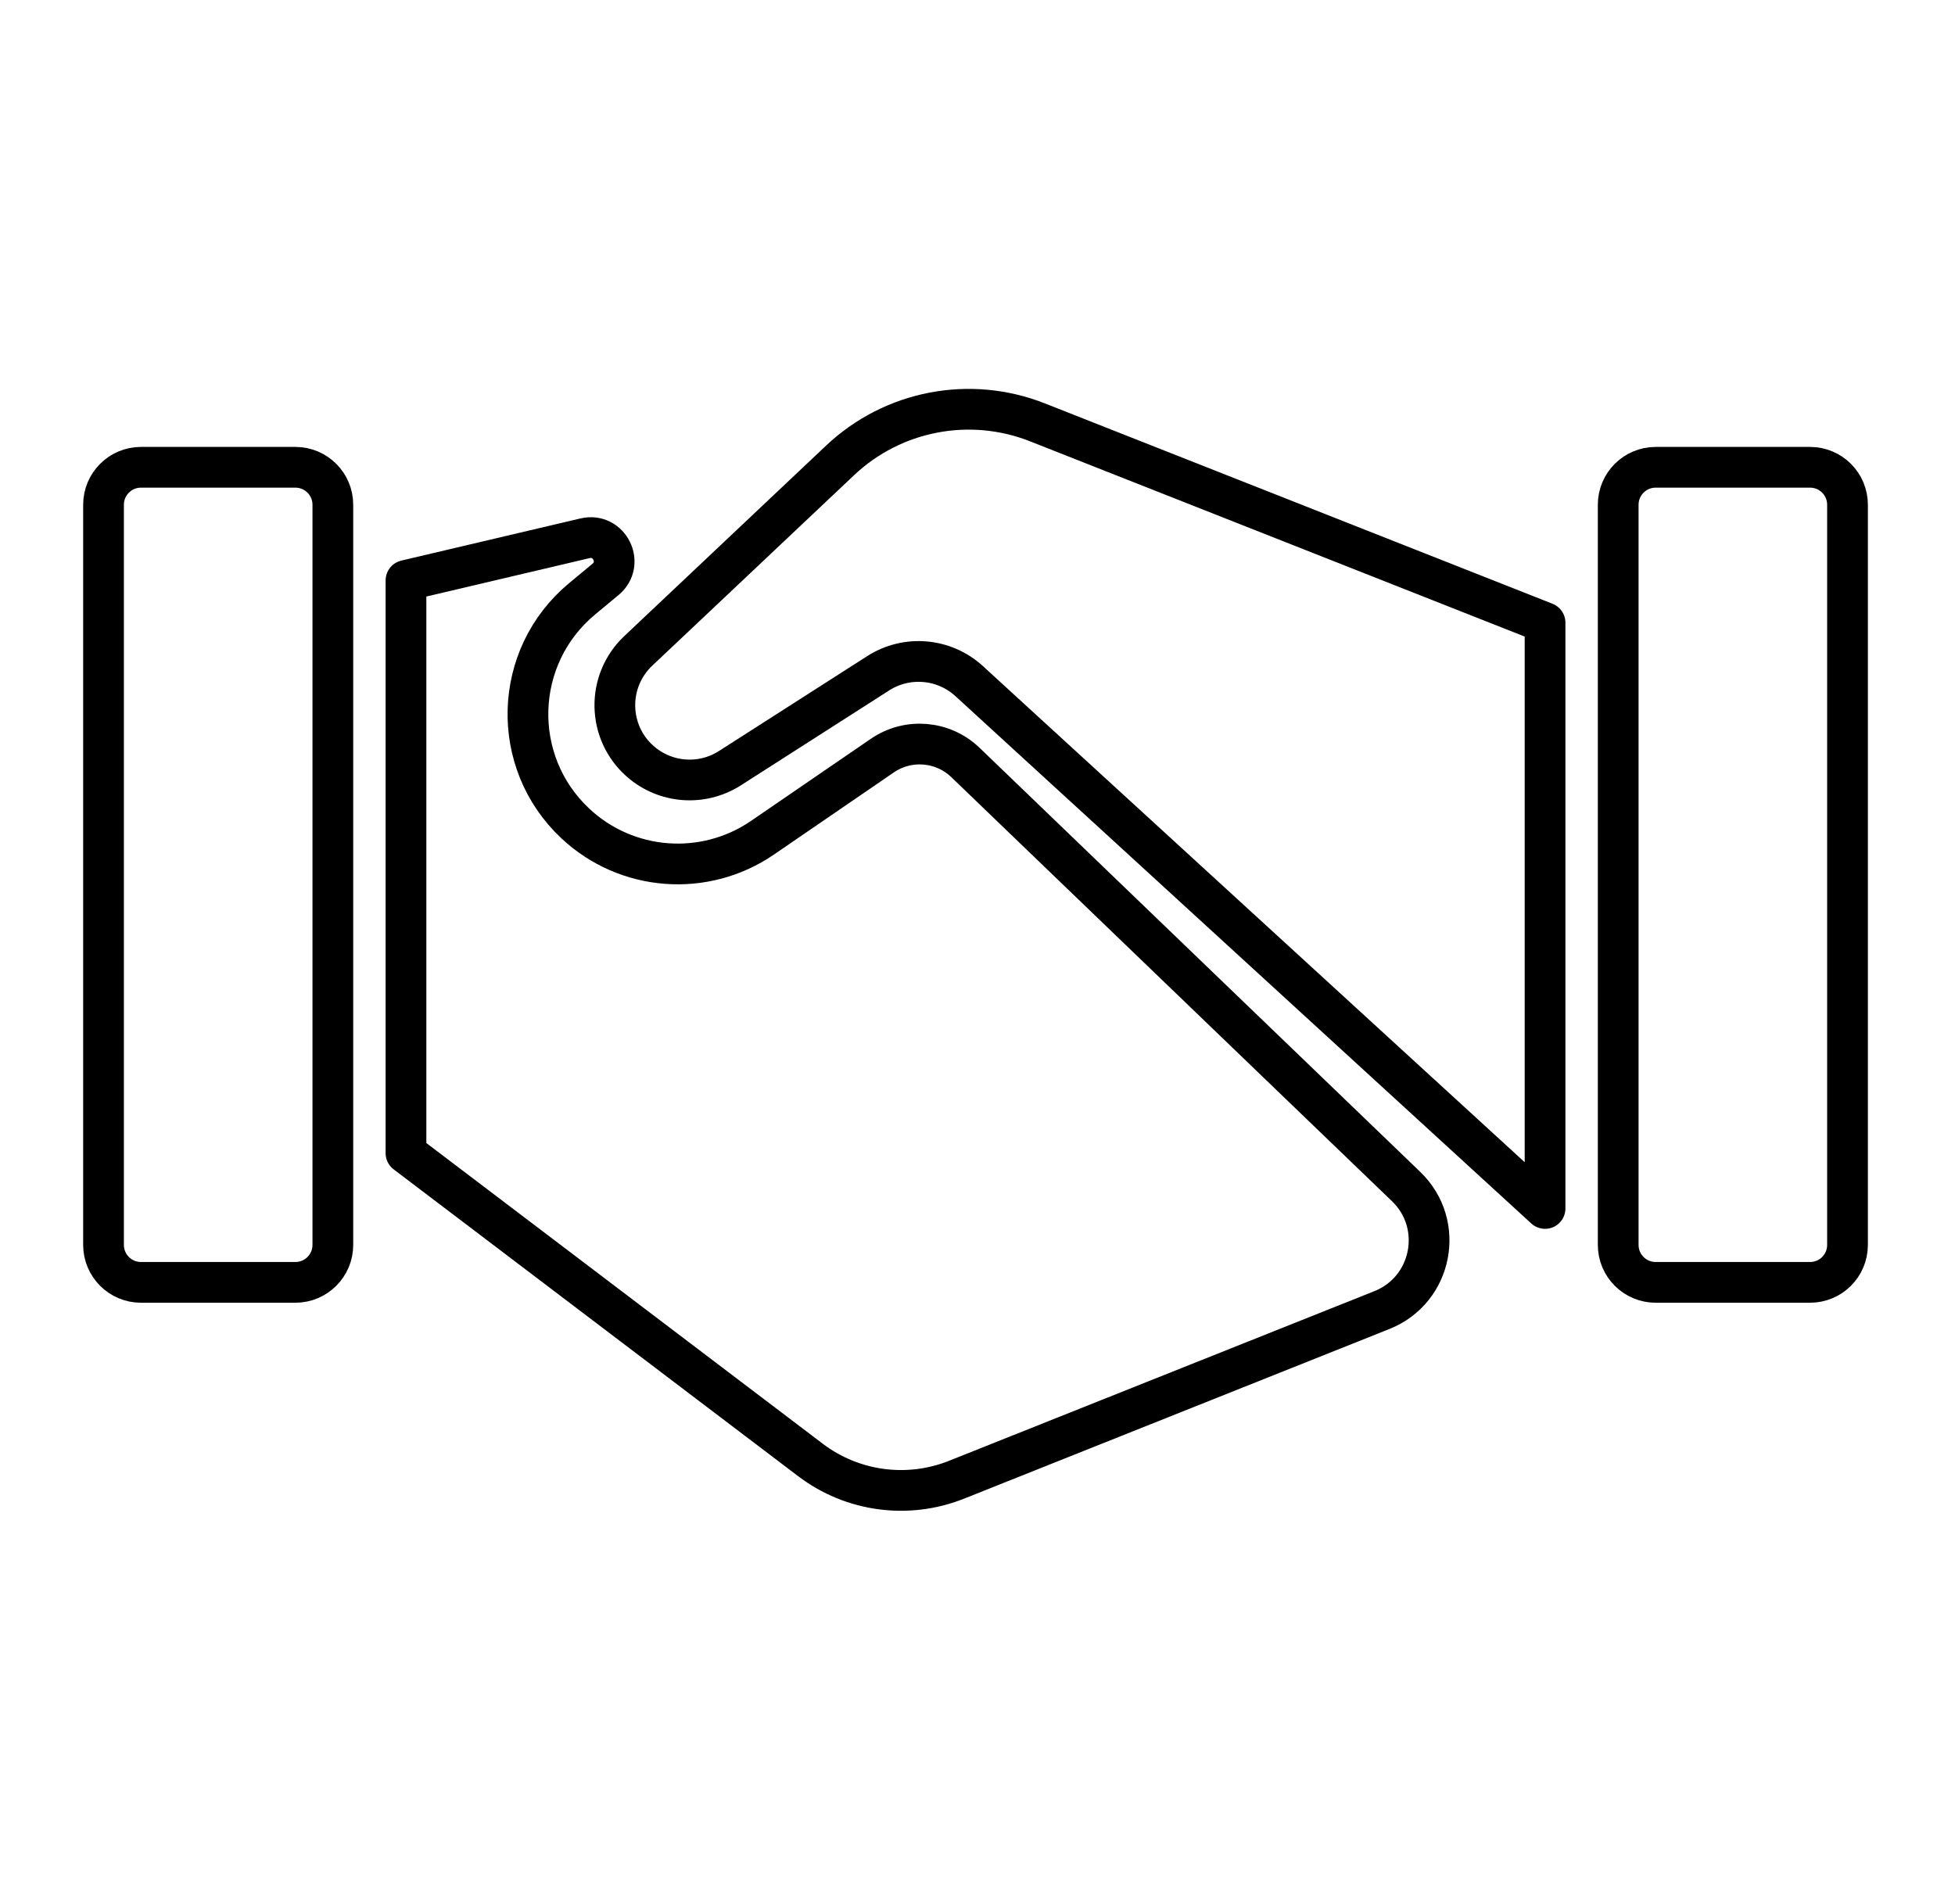
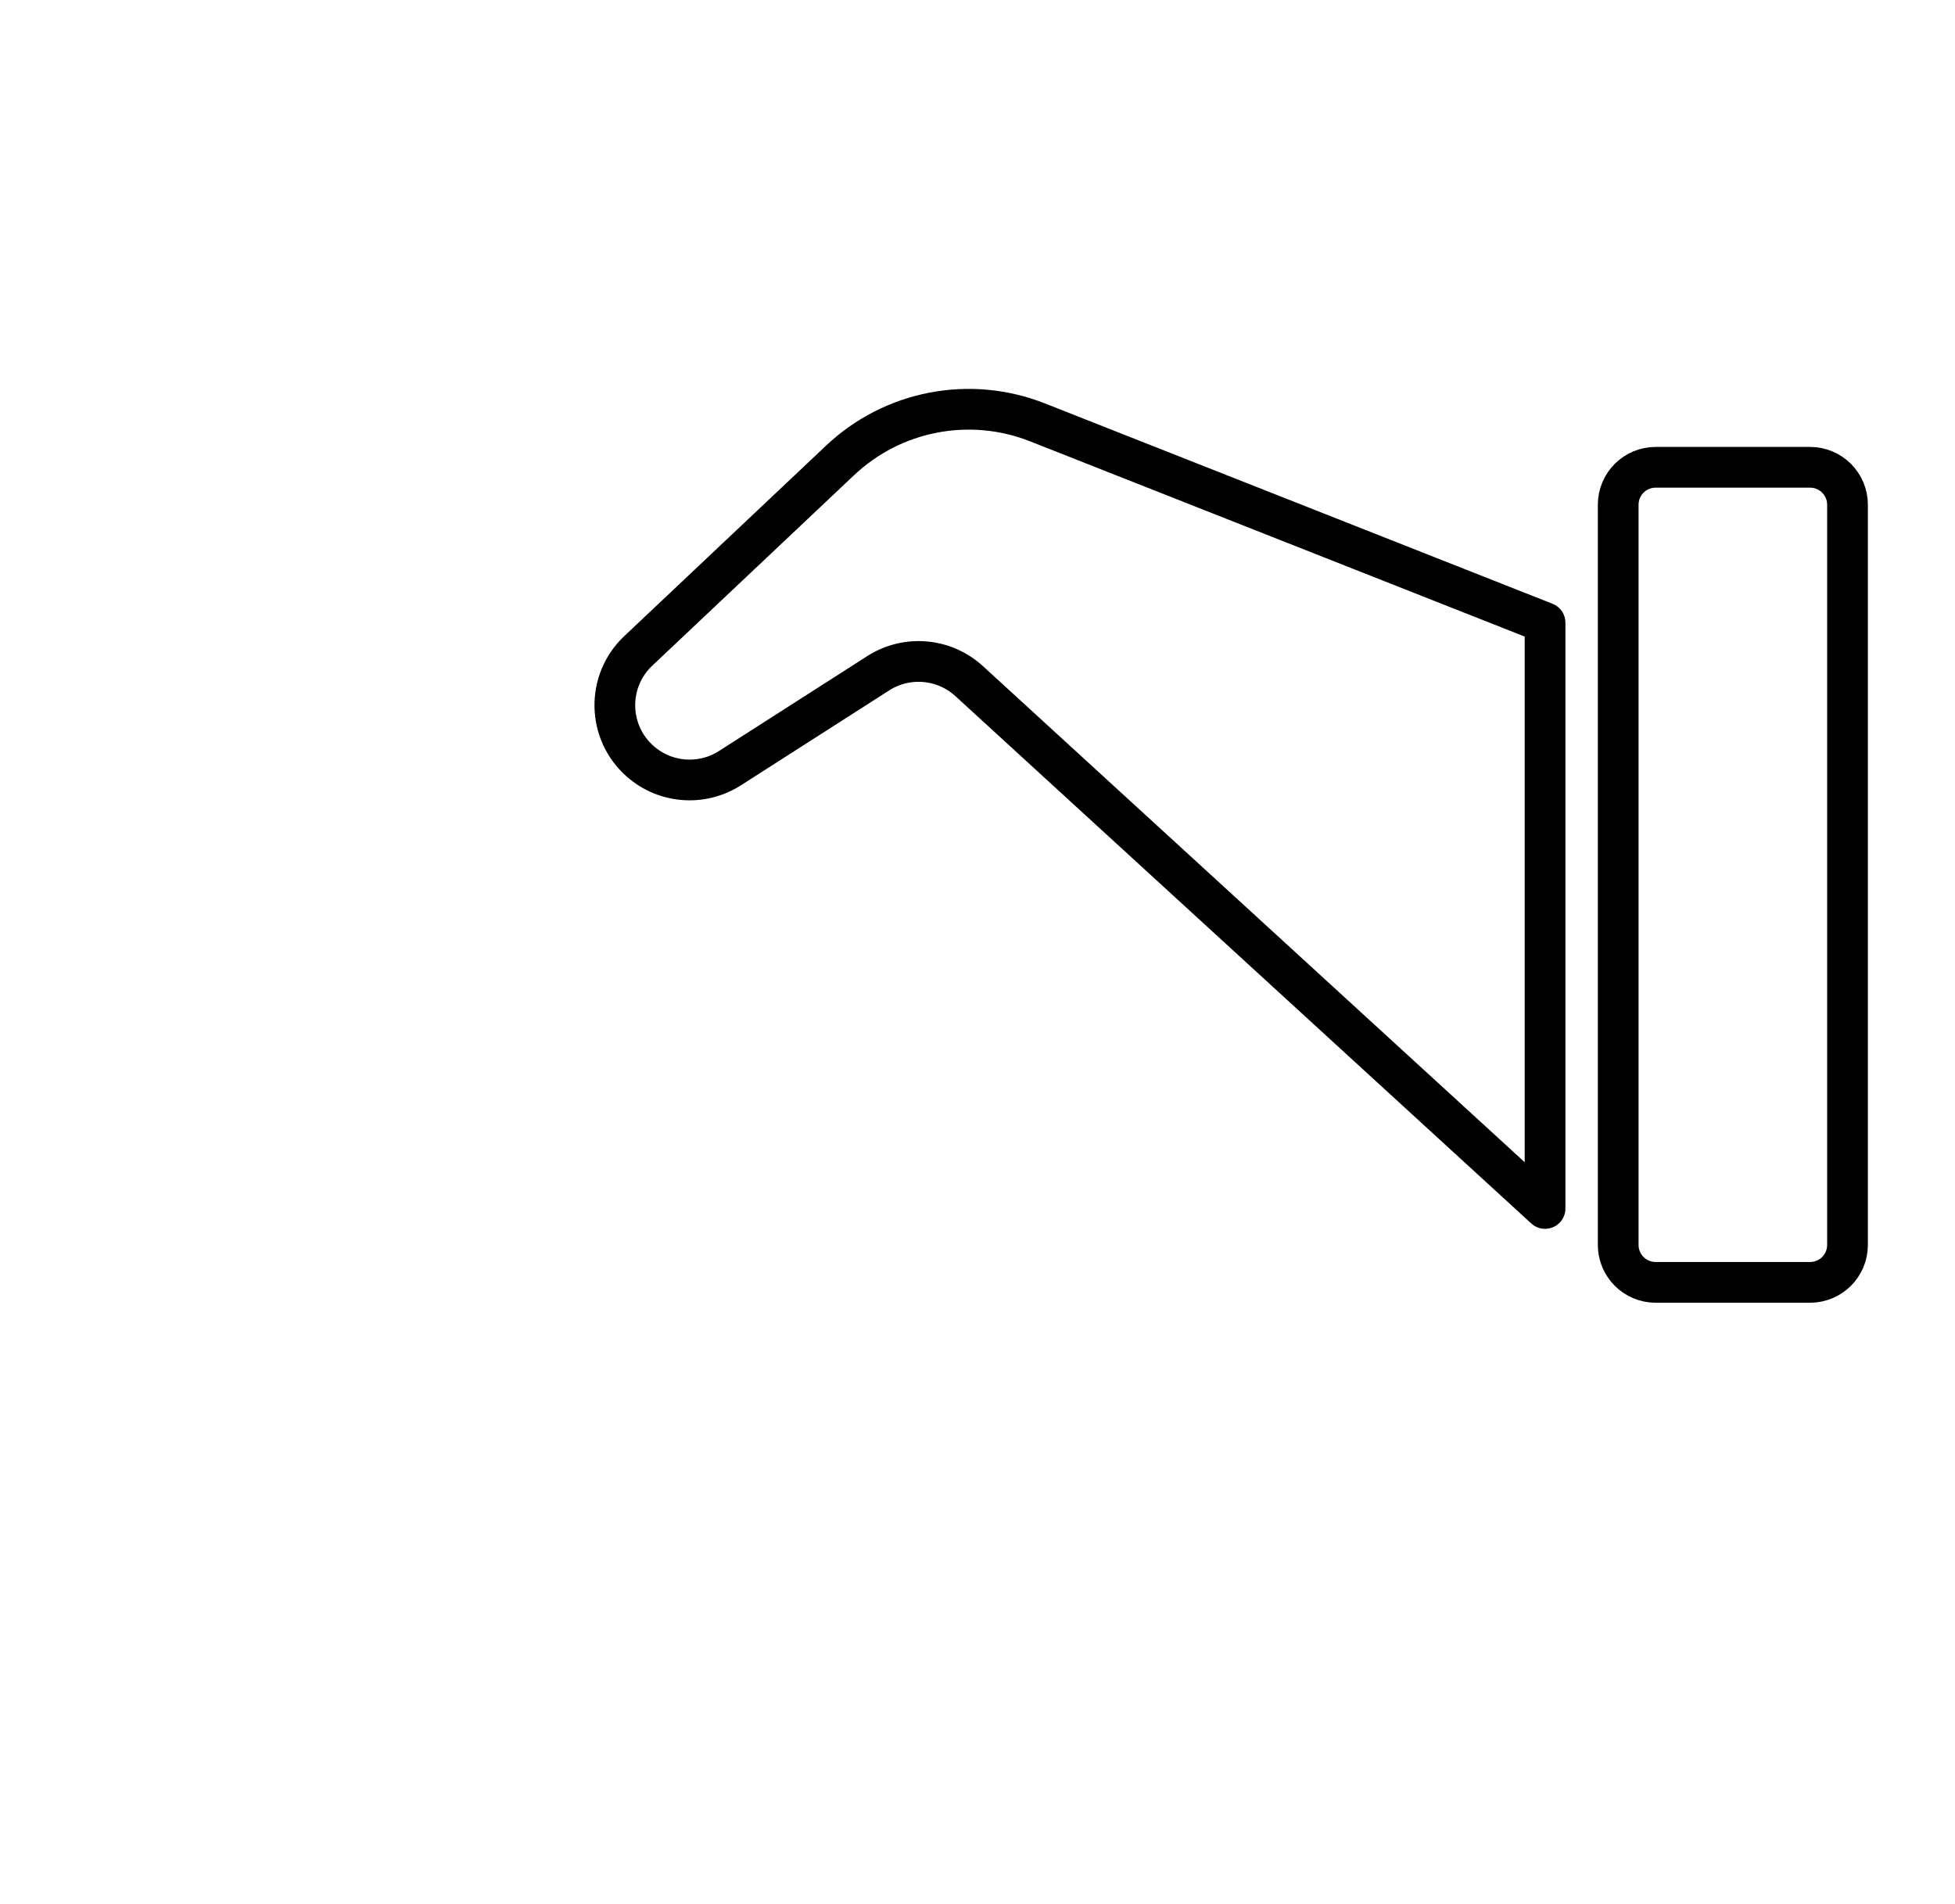
<svg xmlns="http://www.w3.org/2000/svg" width="192" height="187" viewBox="0 0 192 187" fill="none">
-   <path d="M10.168 49.574C10.168 47.543 11.814 45.896 13.845 45.896H29.011C31.042 45.896 32.689 47.543 32.689 49.574V122.274C32.689 124.305 31.042 125.952 29.011 125.952H13.845C11.814 125.952 10.168 124.305 10.168 122.274V49.574Z" stroke="black" stroke-width="4" stroke-linejoin="round" />
  <path d="M158.923 49.574C158.923 47.543 160.57 45.896 162.601 45.896H177.766C179.798 45.896 181.444 47.543 181.444 49.574V122.274C181.444 124.305 179.798 125.952 177.766 125.952H162.601C160.57 125.952 158.923 124.305 158.923 122.274V49.574Z" stroke="black" stroke-width="4" stroke-linejoin="round" />
  <path d="M151.739 61.162V118.694L95.181 66.898C92.722 64.647 89.056 64.33 86.248 66.127L71.683 75.45C68.932 77.21 65.349 76.942 62.891 74.791C59.631 71.939 59.536 66.9 62.686 63.927L82.51 45.214C87.698 40.318 95.249 38.863 101.884 41.482L151.739 61.162Z" stroke="black" stroke-width="4" stroke-linejoin="round" />
-   <path d="M94.82 74.894L138.094 116.54C141.945 120.246 140.683 126.691 135.719 128.672L93.937 145.339C89.146 147.25 83.704 146.513 79.595 143.395L39.871 113.26V57.007L57.46 52.868C59.84 52.308 61.351 55.341 59.471 56.904L57.159 58.824C50.354 64.479 50.042 74.817 56.494 80.872C61.532 85.6 69.182 86.186 74.882 82.28L86.65 74.216C89.189 72.476 92.602 72.759 94.82 74.894Z" stroke="black" stroke-width="4" stroke-linejoin="round" />
</svg>